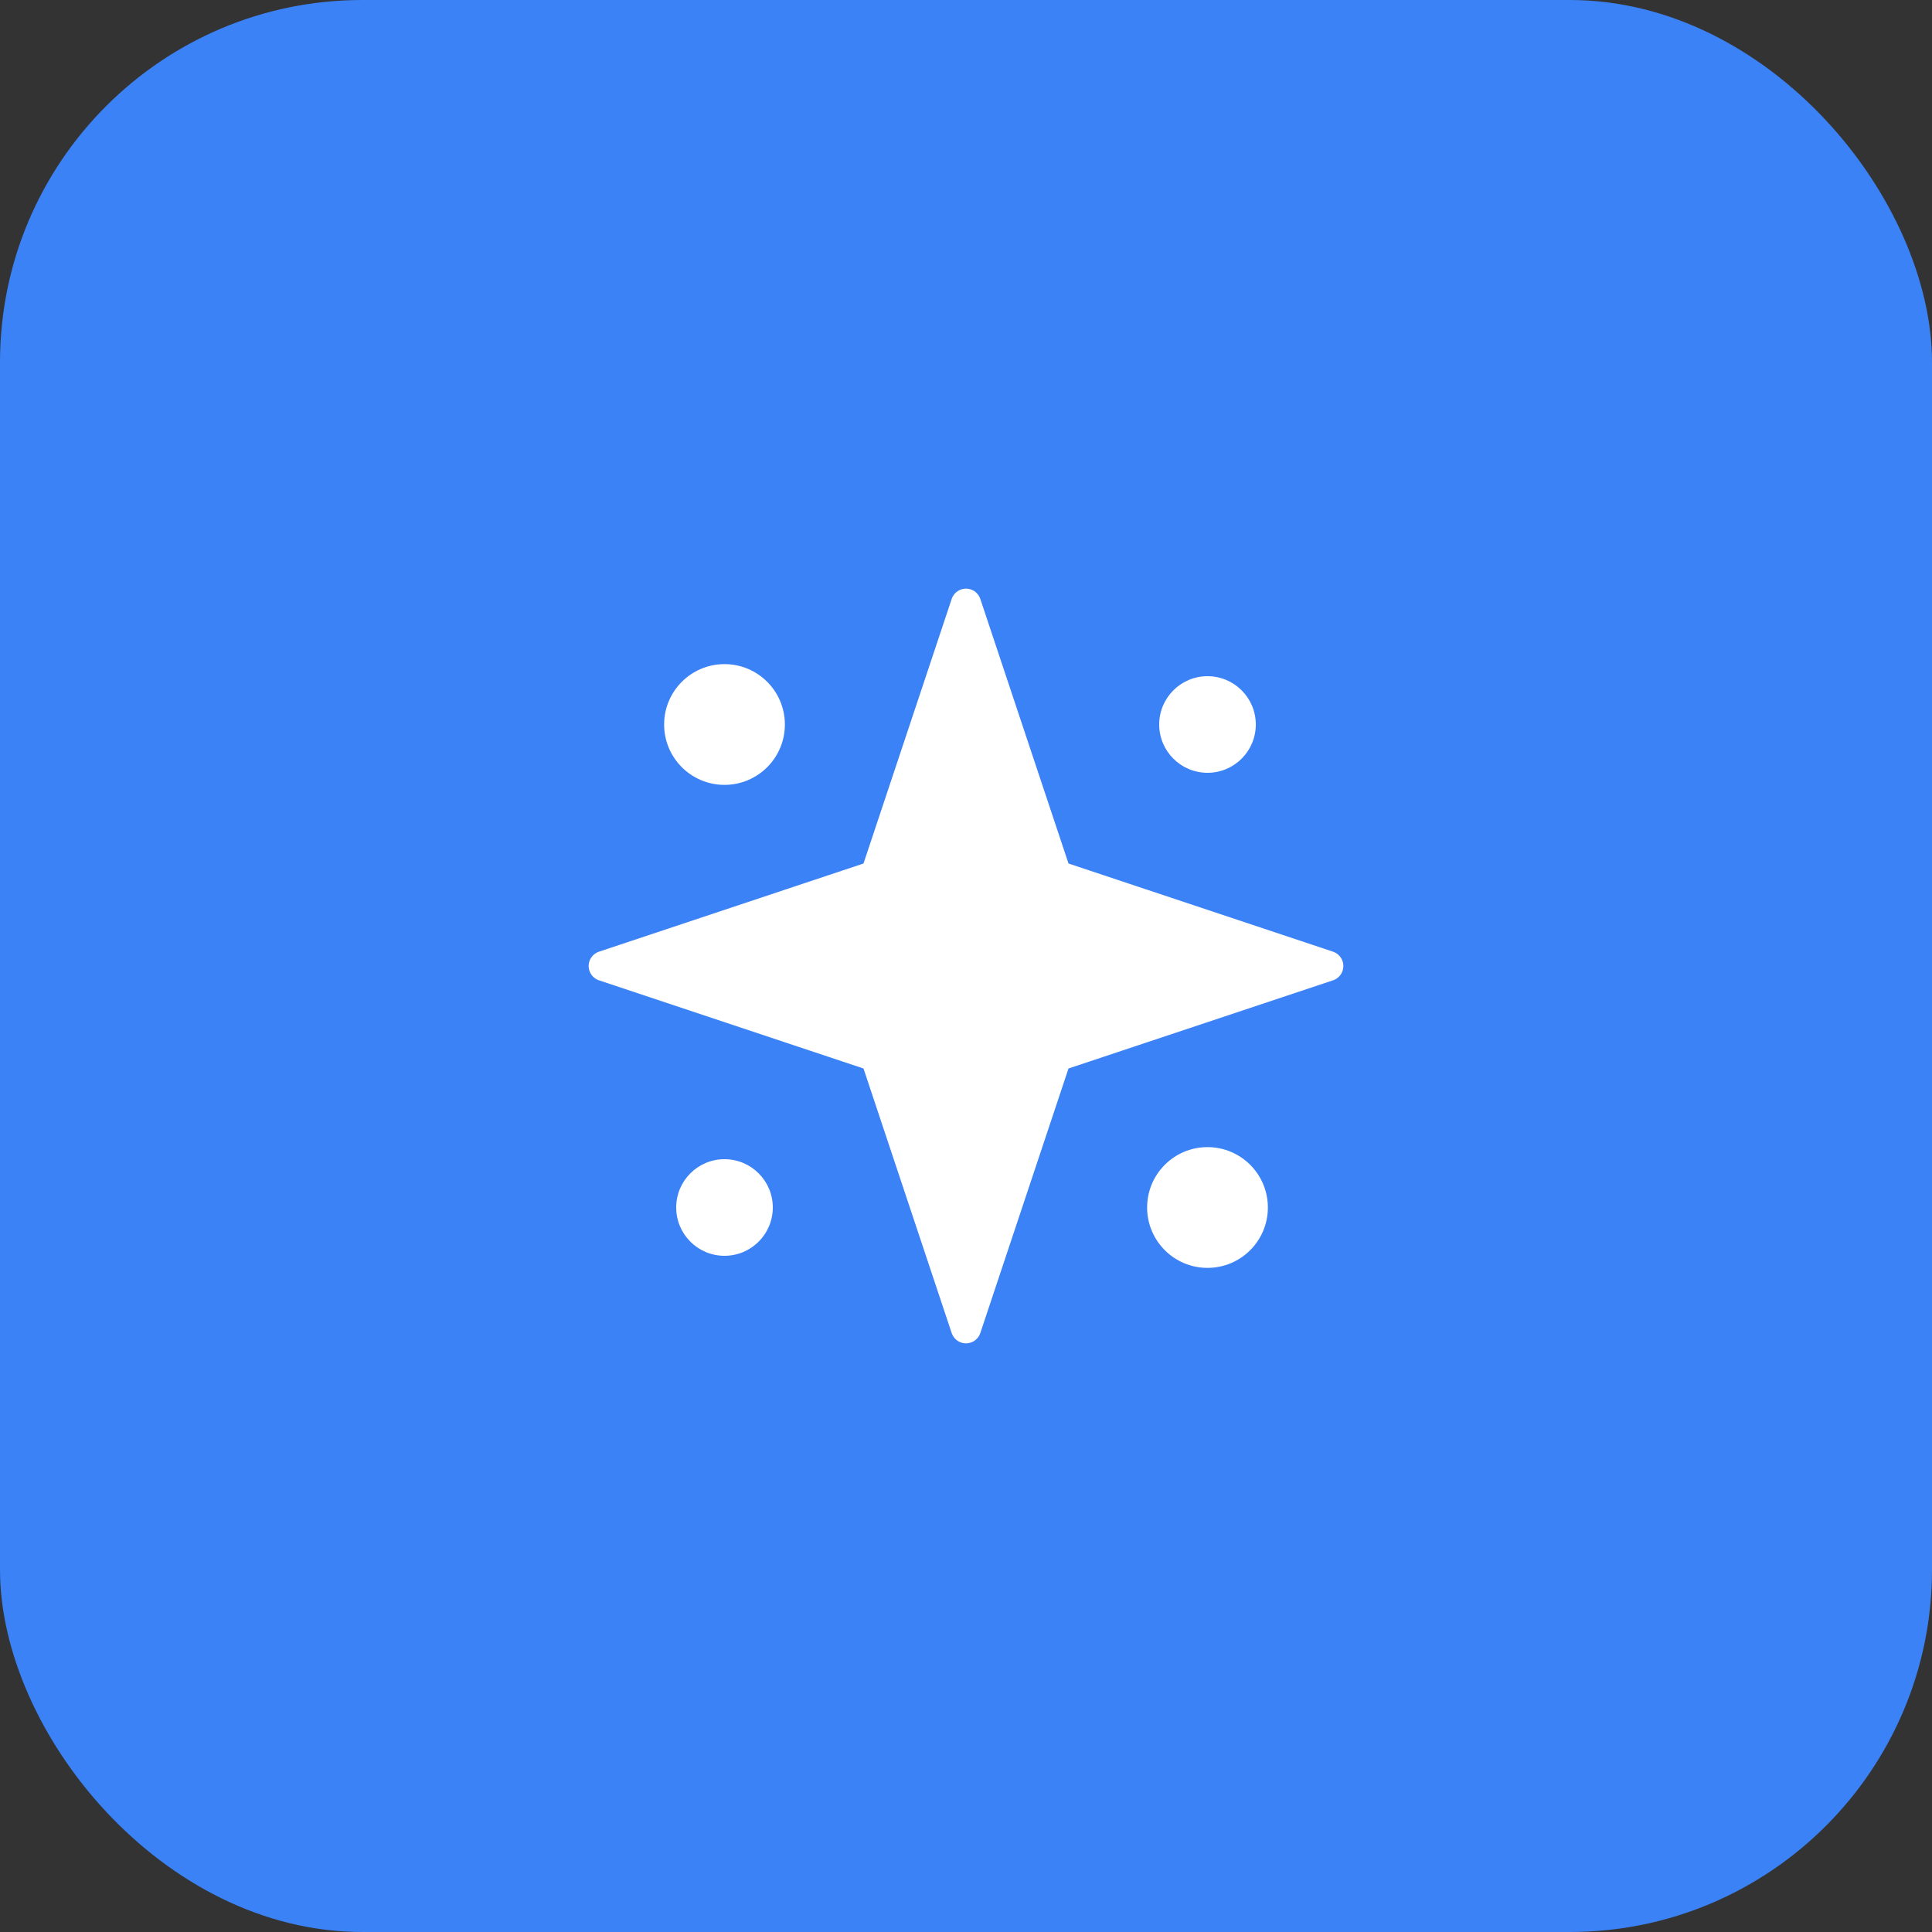
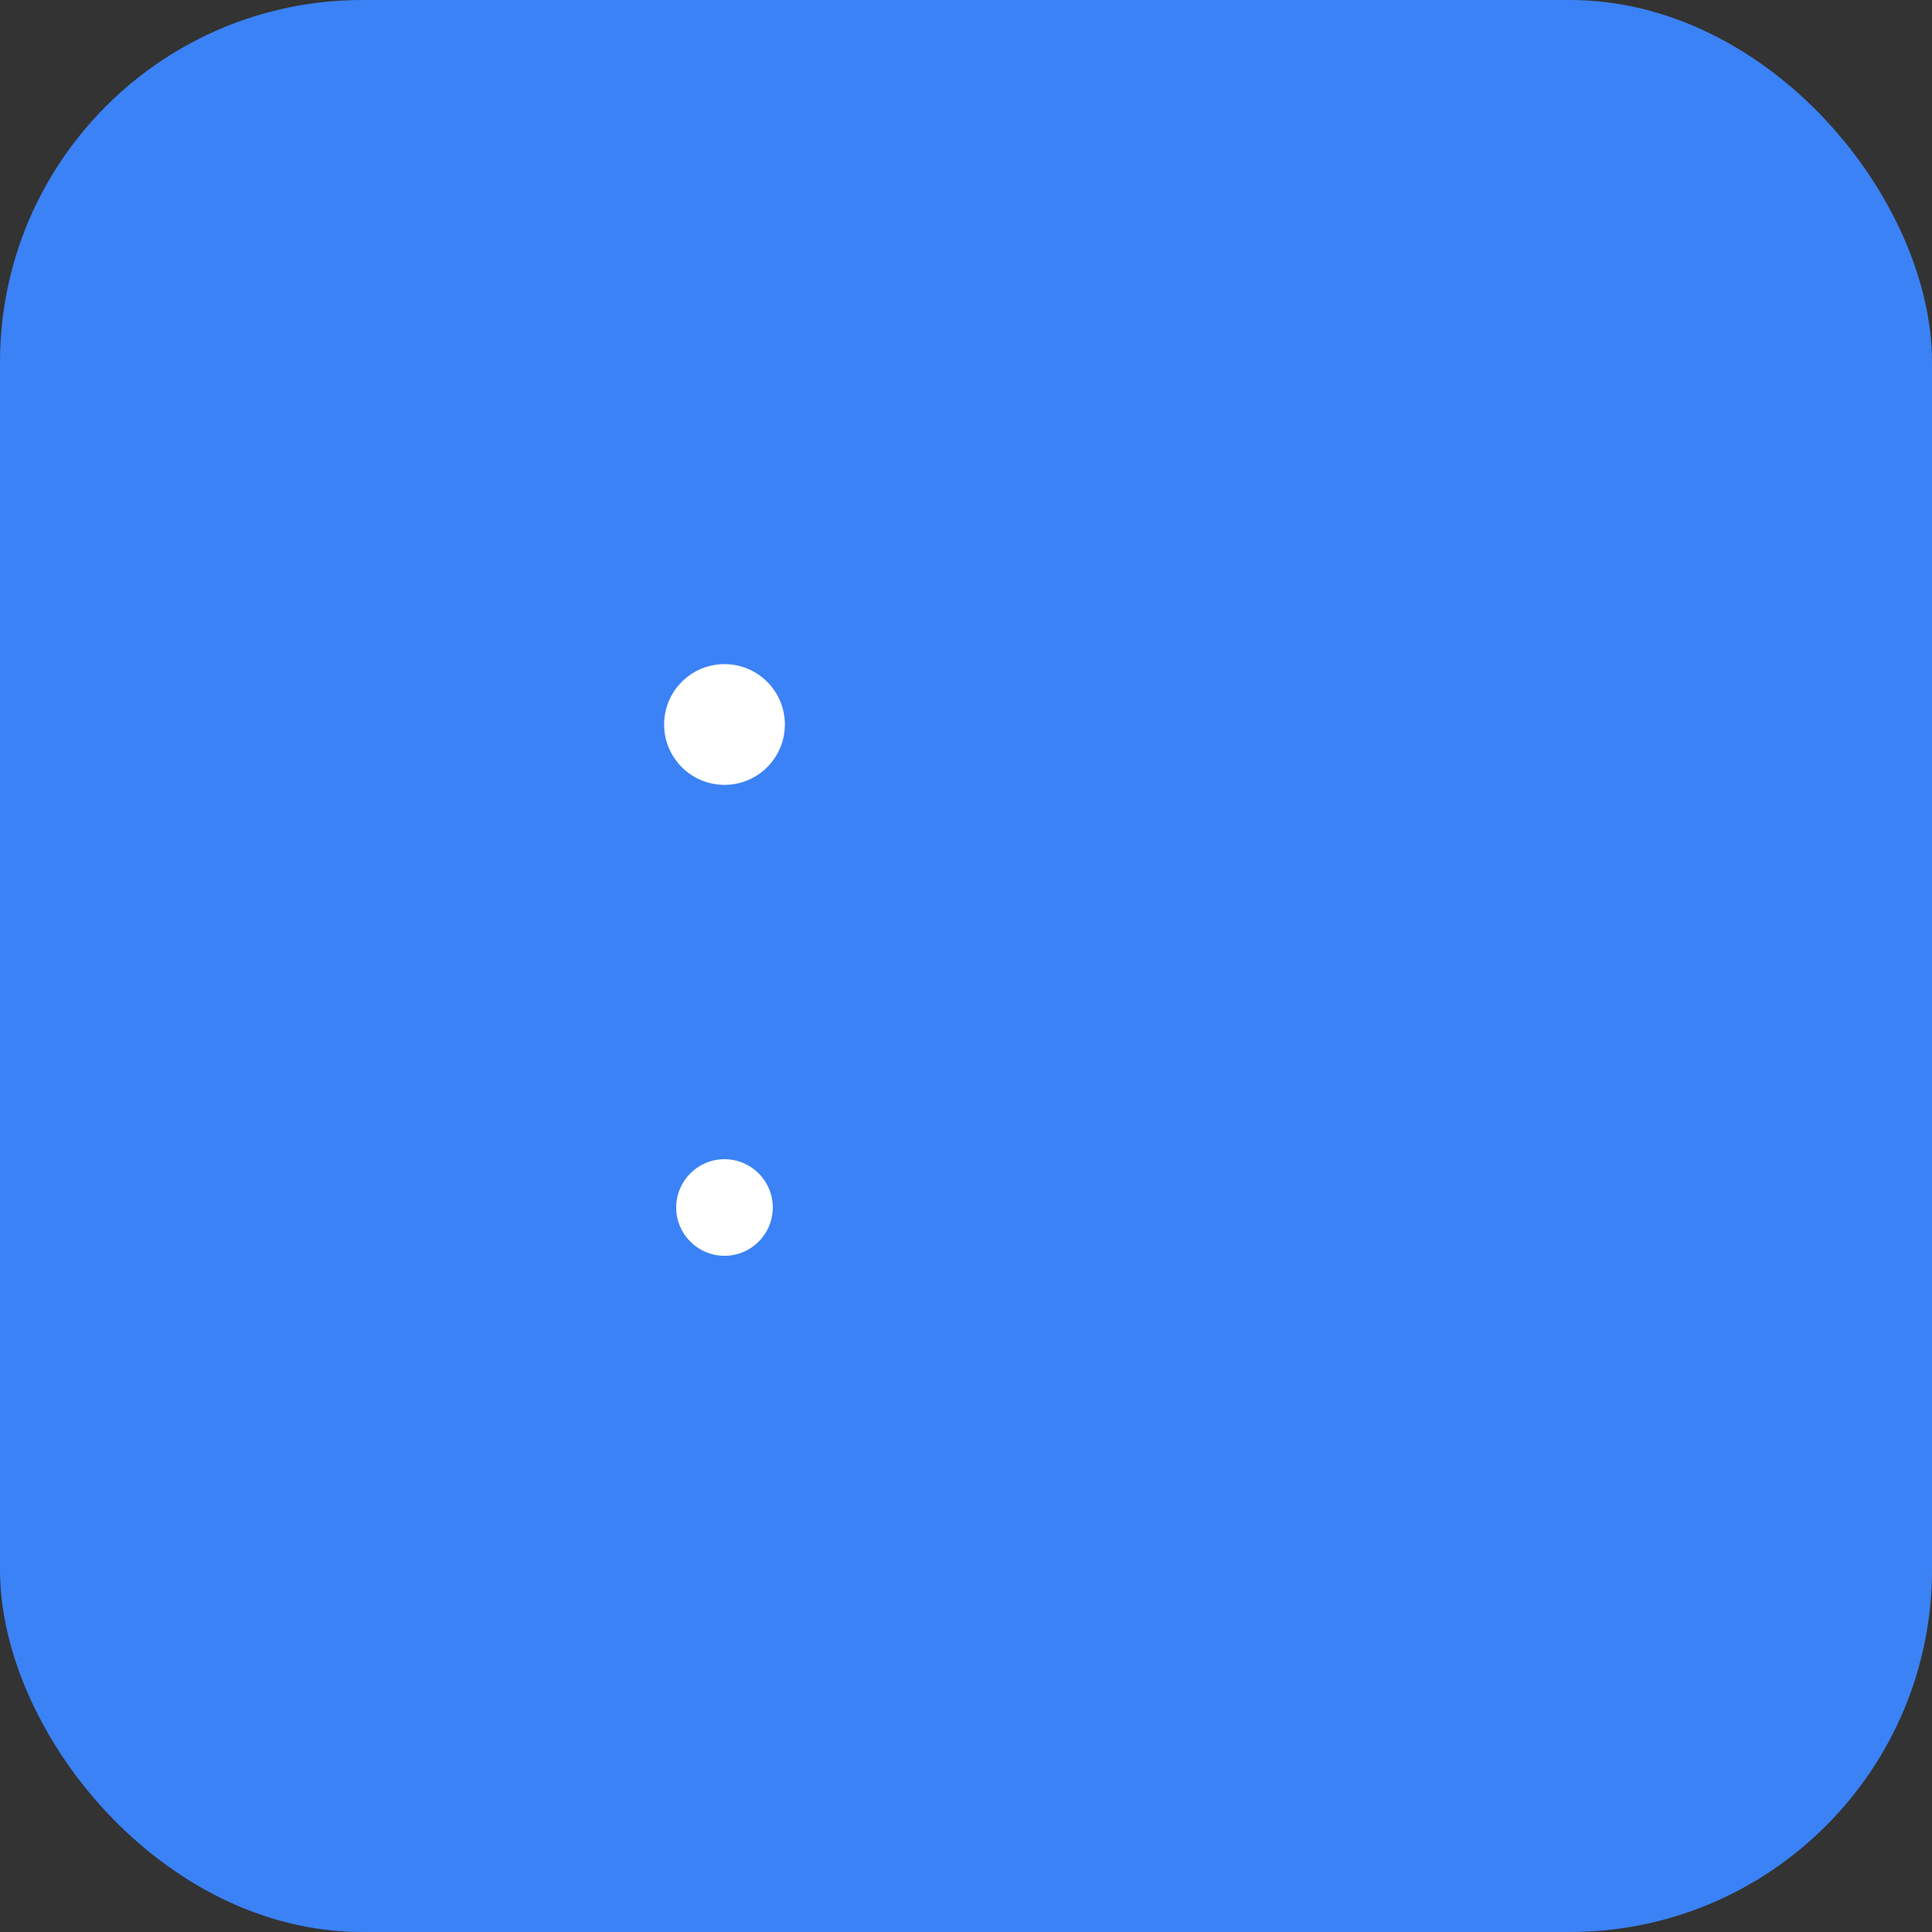
<svg xmlns="http://www.w3.org/2000/svg" width="32" height="32" viewBox="0 0 32 32" fill="none">
  <rect x="0" y="0" width="32" height="32" fill="#333333" stroke="none" />
  <rect width="32" height="32" rx="6" fill="#3B82F6" />
  <g transform="translate(8, 8)">
-     <path d="M8 2L9.5 6.5L14 8L9.5 9.5L8 14L6.5 9.5L2 8L6.5 6.5L8 2Z" fill="white" stroke="white" stroke-width="0.5" stroke-linejoin="round" />
    <circle cx="4" cy="4" r="1" fill="white" />
-     <circle cx="12" cy="4" r="0.8" fill="white" />
    <circle cx="4" cy="12" r="0.8" fill="white" />
-     <circle cx="12" cy="12" r="1" fill="white" />
  </g>
</svg>